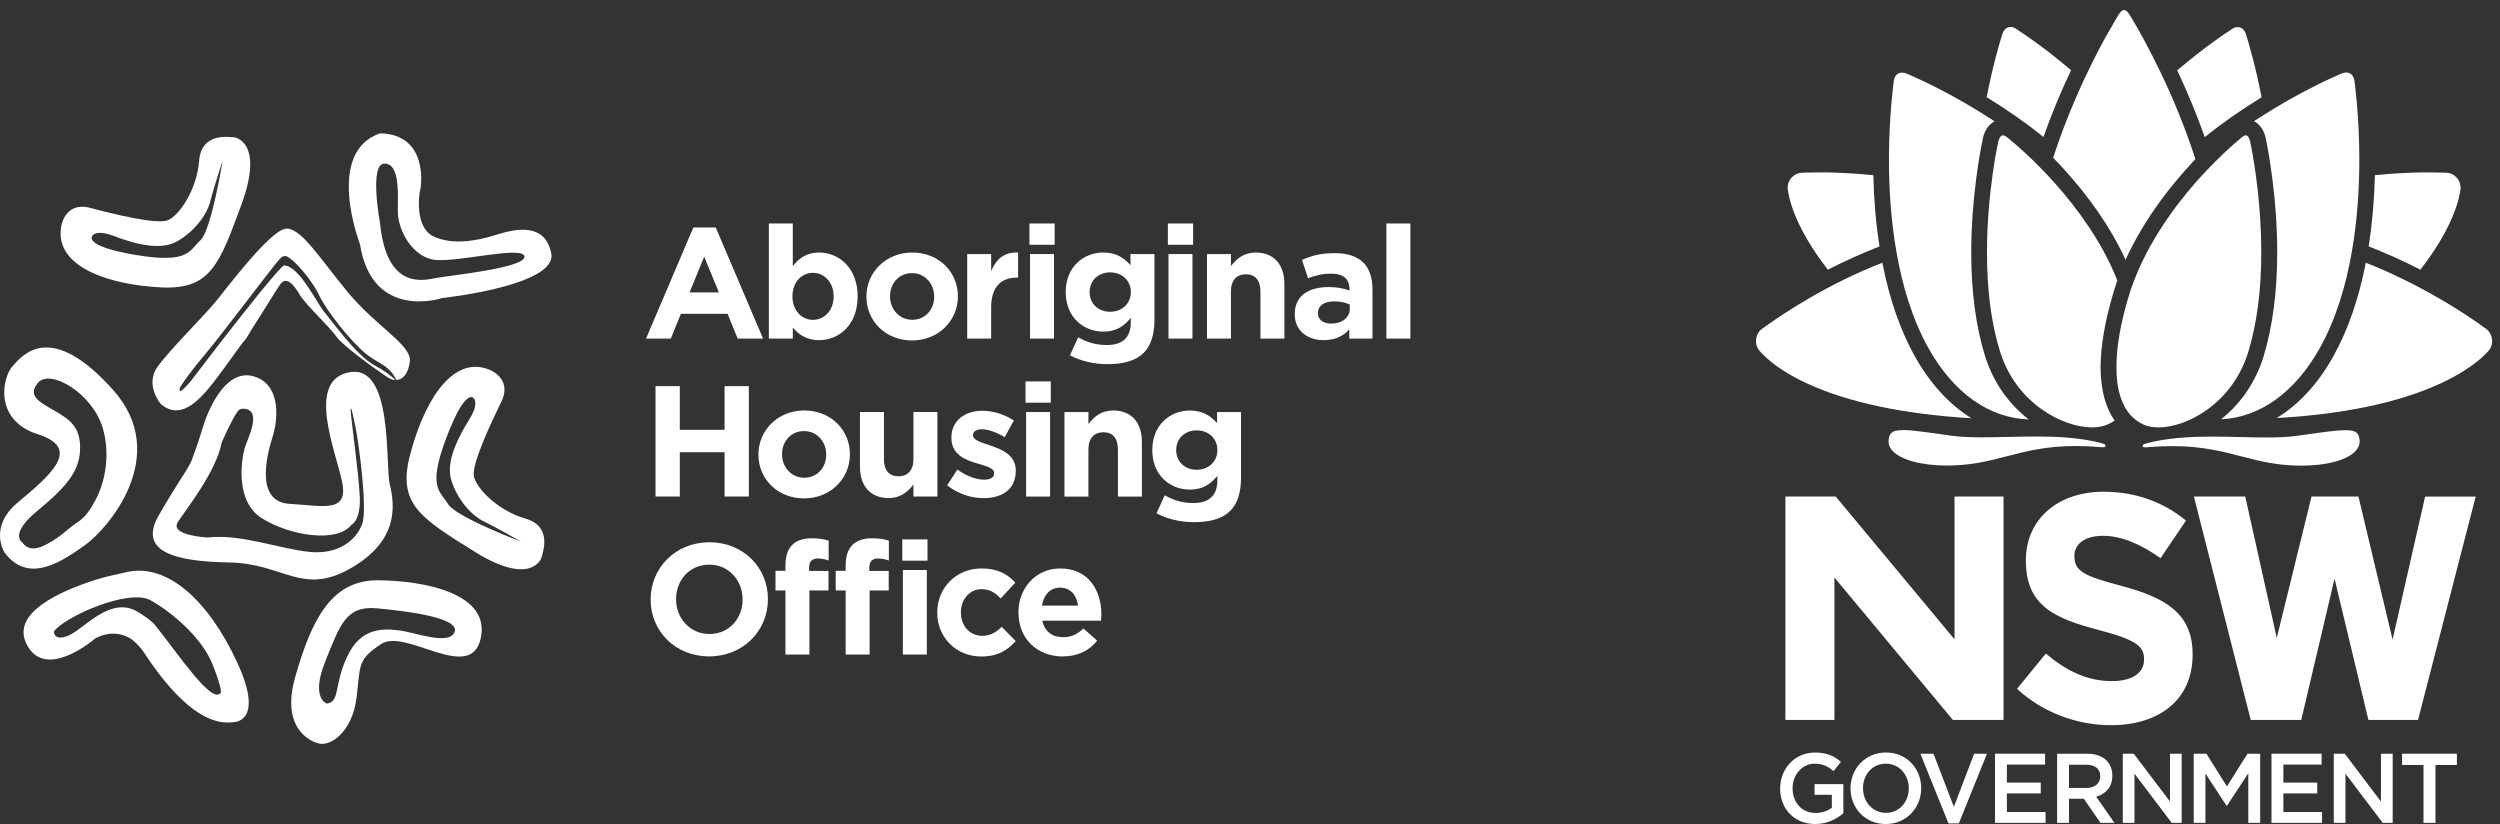
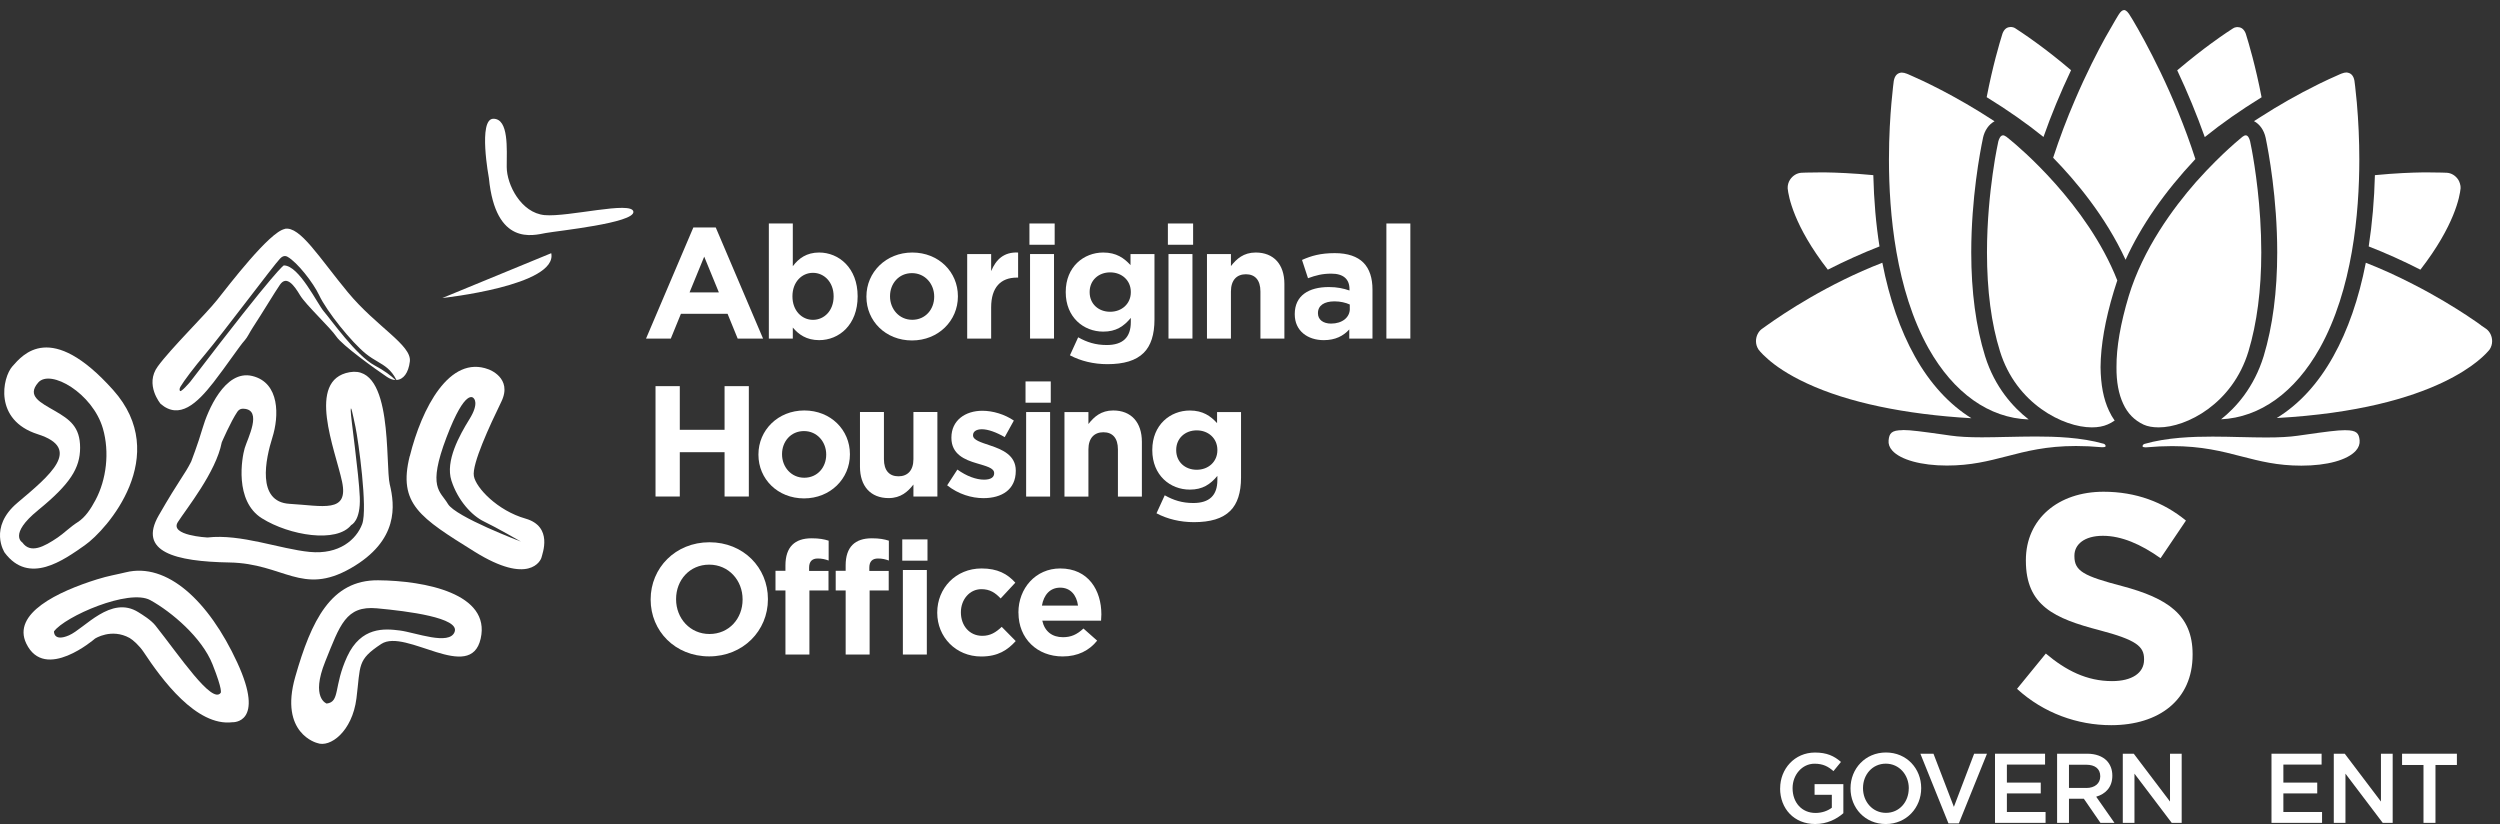
<svg xmlns="http://www.w3.org/2000/svg" id="Layer_1" data-name="Layer 1" viewBox="0 0 492.43 162.32">
  <rect x="0" y="0" width="492.43" height="162.32" fill="#333333" stroke="none" />
  <defs>
    <style>
      .cls-1 {
        fill: #fff;
      }

      .cls-2 {
        clip-path: url(#clippath-2);
      }

      .cls-3 {
        clip-path: url(#clippath-1);
      }

      .cls-4 {
        clip-path: url(#clippath);
      }

      .cls-5 {
        fill: none;
      }
    </style>
    <clipPath id="clippath">
      <rect class="cls-5" x="344.43" width="148" height="162.32" />
    </clipPath>
    <clipPath id="clippath-1">
      <rect class="cls-5" x="344.43" width="148" height="162.32" />
    </clipPath>
    <clipPath id="clippath-2">
      <rect class="cls-5" x="344.43" width="148" height="162.32" />
    </clipPath>
  </defs>
  <g>
    <g>
      <path class="cls-1" d="m74.48,114.3c-9.27-.08-13.15,7.88-16.33,19.04-3.18,11.16,4.32,13.01,4.32,13.01,2.53.99,6.91-2.23,7.74-8.79.83-6.57.07-7.55,4.89-10.72,4.82-3.16,17.57,7.81,19.58-1.05,2.01-8.86-10.93-11.41-20.2-11.49m15.07,10.16c-1.01,2.76-7.75.12-10.79-.27-3.04-.39-7.64-.76-10.37,5.12-2.73,5.88-1.35,8.95-4.05,9.27,0,0-3.18-1.07-.28-8.27,2.9-7.19,4.05-11.05,10.17-10.49,6.12.56,16.34,1.87,15.32,4.63Z" />
      <path class="cls-1" d="m19.13,114.11c-7.74,2.42-16.8,6.72-13.96,12.64,3.66,7.63,13.54-.96,13.54-.96,0,0,3.23-2.11,6.83-.12.64.36,1.95,1.55,2.73,2.73,3.57,5.41,10.41,14.73,17.51,13.86,0,0,6.56.38.94-11.78-5.62-12.16-13.84-19.75-21.95-17.75-1.82.45-3.41.68-5.64,1.38m-8.5,10.26c2.12-2.93,14.76-8.48,18.97-6.16,4.21,2.32,10.16,7.37,12.25,12.62,2.09,5.25,1.62,5.64,1.62,5.64-1.7,2.33-8.14-7.32-12.84-13.24-.89-1.12-2.51-2.1-3.37-2.64-5.43-3.42-10.6,3.22-13.67,4.55-3.07,1.33-2.96-.77-2.96-.77Z" />
-       <path class="cls-1" d="m87.13,58.7s22.76-2.43,21.45-8.83c-1.32-6.4-7.64-4.63-11.14-3.53-3.51,1.1-8.33,1.99-12.06.22-3.73-1.77-2.85-8.39-2.63-9.05.22-.66,1.75-11.03-7.89-11.25-10.96,3.75-3.95,21.85-3.95,21.85,2.41,15.22,16.22,10.59,16.22,10.59m-11.4-26.48c3.07,0,2.63,5.96,2.63,9.49s2.85,9.05,7.45,9.49c4.6.44,17.28-2.87,17.5-.66.22,2.21-14.87,3.75-17.28,4.19-2.41.44-9.86,2.65-11.18-10.81,0,0-2.19-11.7.88-11.7Z" />
+       <path class="cls-1" d="m87.13,58.7s22.76-2.43,21.45-8.83m-11.4-26.48c3.07,0,2.63,5.96,2.63,9.49s2.85,9.05,7.45,9.49c4.6.44,17.28-2.87,17.5-.66.22,2.21-14.87,3.75-17.28,4.19-2.41.44-9.86,2.65-11.18-10.81,0,0-2.19-11.7.88-11.7Z" />
      <path class="cls-1" d="m80.7,89.85c-2.34,9.43,2.04,12.12,12.77,18.81,10.73,6.69,13.07,1.76,13.2,1.11.13-.65,2.33-6.05-3.16-7.62-5.5-1.57-9.75-6.04-10.17-8.37-.42-2.34,3.12-9.95,5.41-14.66,2.29-4.71-2.52-6.37-2.52-6.37-7.69-2.92-13.17,7.67-15.51,17.1m12.58-11.4s1.16.91-.83,4.11c-1.98,3.2-4.79,8.25-3.55,12.11,1.24,3.85,3.98,6.89,6.43,8.06,2.45,1.17,7.26,3.95,7.26,3.95,0,0-12.89-4.87-14.39-7.43-1.5-2.56-4.08-3.08-.27-13.11,3.81-10.03,5.35-7.69,5.35-7.69Z" />
      <path class="cls-1" d="m56.1,45.07c3.01-.57,6.77,5.68,12.41,12.49,5.64,6.81,12.6,10.41,12.22,13.63-.27,2.27-1.28,3.59-2.64,3.65-.54-1.05-1.12-1.75-1.75-2.29-1.21-1.05-2.61-1.54-4.26-2.86-2.82-2.27-7.71-8.33-9.22-11.55-1.13-2.41-4.27-6.46-6.24-7.57-.66-.37-1.19.09-1.47.38-1.13,1.14-11.47,14.96-14.67,18.74-2.31,2.73-4.21,5.27-4.93,6.47-.28.46-.14.73-.14.73,0,.76,2.07-1.7,2.07-1.7,17.49-22.91,18.43-22.91,18.43-22.91,3.01,0,6.58,7.57,7.9,9.09,1.32,1.51,6.39,8.71,9.97,10.6,1.86.98,3.31,2.07,4.13,2.89-.52-.02-1.09-.22-1.69-.62-2.26-1.51-8.84-6.25-9.97-7.95-1.13-1.7-6.02-6.25-7.15-8.14-1.13-1.89-2.63-3.98-3.95-2.08-.98,1.41-3.4,5.46-5.36,8.45-.66,1.01-1.03,1.9-1.6,2.53-.99,1.08-3.61,5.02-6.15,8.28-3.24,4.15-6.71,7.39-10.4,4.22,0,0-3.2-3.79-.56-7.38,2.63-3.6,9.4-10.22,11.66-13.06,2.26-2.84,10.34-13.44,13.35-14.01m20.69,50.36c-.94-3.98.75-23.66-7.9-22.15-8.65,1.51-2.82,15.33-1.5,21.58,1.32,6.25-3.76,4.73-10.34,4.35-6.58-.38-4.7-8.9-3.39-13.06,1.32-4.16,1.51-10.79-3.95-12.12-5.45-1.32-8.84,7-9.78,10.22-.94,3.22-2.26,6.63-2.26,6.63-1.32,2.65-2.26,3.41-6.39,10.6-4.14,7.19,3.2,9.09,13.92,9.28,10.72.19,14.29,6.63,23.89,1.14,9.59-5.49,8.65-12.49,7.71-16.47Zm-15.8,13.25c-5.83-.57-13.54-3.6-20.12-2.84,0,0-7.52-.38-5.83-3.03s7.52-9.84,8.65-15.71c0,0,1.78-4.12,3.07-6.02.48-.7,1.13-.61,1.26-.6,3.76.19.75,5.87.19,7.76-.56,1.89-2.07,10.41,3.39,13.82,5.45,3.41,14.76,4.92,17.59,1.32,0,0,1.88-.76,1.69-5.49-.19-4.73-1.79-15.71-1.79-17.04s.38.57.94,3.22c.56,2.65,2.44,16.09,1.32,19.12-1.13,3.03-4.51,6.06-10.34,5.49Z" />
      <path class="cls-1" d="m16.69,107.41c4.45-3.12,17.17-17.66,5.59-30.6-12.29-13.73-17.78-6.96-19.83-4.66-1.99,2.23-3.71,10.61,4.99,13.38,8.87,2.82,2.37,8.13-3.98,13.48-5.82,4.9-2.54,9.85-2.54,9.85,4.79,6.41,11.56,1.5,15.77-1.45m-9.2-6.91c6.39-5.2,8.28-8.33,8.29-12.3.01-4.13-2.06-5.58-4.96-7.26-2.9-1.68-5.6-2.94-3.29-5.59,2.39-2.74,10.73,2.11,12.74,9.06,1.34,4.63.7,10.04-1.46,14.09-.91,1.71-2,3.39-3.49,4.34-1.46.92-2.69,2.17-3.92,3.01-2.76,1.88-5.4,3.25-6.99,1.01,0,0-2.78-1.59,3.09-6.36Z" />
-       <path class="cls-1" d="m31.78,56.61c9.65.44,11.4-4.41,15.78-16.33,4.38-11.92-.88-13.24-1.54-13.24s-6.36-1.1-6.8,4.63c-.44,5.74-3.95,10.81-6.14,11.7-2.19.88-10.3-1.1-15.34-2.43-5.04-1.32-5.7,3.75-5.7,3.75-1.32,8.16,10.08,11.47,19.73,11.92m-13.59-10.15s.66-1.32,4.17,0c3.51,1.32,8.99,3.09,12.5,1.1,3.51-1.99,5.92-5.3,6.58-7.94.66-2.65,2.41-7.94,2.41-7.94,0,0-2.19,13.68-4.38,15.67-2.19,1.99-2.19,4.63-12.71,2.87-10.52-1.77-8.55-3.75-8.55-3.75Z" />
    </g>
    <g>
      <path class="cls-1" d="m136.57,44.8h4.41l9.32,21.89h-5l-1.99-4.88h-9.19l-1.99,4.88h-4.88l9.32-21.89Zm5.03,12.8l-2.89-7.05-2.89,7.05h5.78Z" />
      <path class="cls-1" d="m156.16,64.52v2.17h-4.72v-22.67h4.72v8.42c1.15-1.55,2.73-2.7,5.19-2.7,3.88,0,7.58,3.04,7.58,8.6v.06c0,5.56-3.63,8.6-7.58,8.6-2.52,0-4.07-1.15-5.19-2.48Zm8.04-6.12v-.06c0-2.76-1.86-4.6-4.07-4.6s-4.04,1.83-4.04,4.6v.06c0,2.76,1.83,4.6,4.04,4.6s4.07-1.8,4.07-4.6Z" />
      <path class="cls-1" d="m170.66,58.46v-.06c0-4.78,3.85-8.66,9.04-8.66s8.98,3.82,8.98,8.6v.06c0,4.78-3.85,8.66-9.04,8.66s-8.98-3.82-8.98-8.6Zm13.35,0v-.06c0-2.45-1.77-4.6-4.38-4.6s-4.32,2.08-4.32,4.53v.06c0,2.45,1.77,4.6,4.38,4.6s4.32-2.08,4.32-4.53Z" />
      <path class="cls-1" d="m190.51,50.05h4.72v3.35c.96-2.3,2.52-3.79,5.31-3.66v4.94h-.25c-3.14,0-5.06,1.89-5.06,5.87v6.15h-4.72v-16.65Z" />
      <path class="cls-1" d="m202.77,44.02h4.97v4.19h-4.97v-4.19Zm.12,6.02h4.72v16.65h-4.72v-16.65Z" />
      <path class="cls-1" d="m210.75,69.98l1.62-3.54c1.71.96,3.42,1.52,5.62,1.52,3.23,0,4.75-1.55,4.75-4.53v-.81c-1.4,1.68-2.92,2.7-5.43,2.7-3.88,0-7.39-2.83-7.39-7.76v-.06c0-4.97,3.57-7.76,7.39-7.76,2.58,0,4.1,1.09,5.37,2.48v-2.17h4.72v12.89c0,2.98-.71,5.15-2.11,6.55-1.55,1.55-3.94,2.24-7.17,2.24-2.7,0-5.25-.62-7.36-1.74Zm11.99-12.42v-.06c0-2.27-1.77-3.85-4.07-3.85s-4.04,1.58-4.04,3.85v.06c0,2.3,1.74,3.85,4.04,3.85s4.07-1.58,4.07-3.85Z" />
      <path class="cls-1" d="m230.04,44.02h4.97v4.19h-4.97v-4.19Zm.12,6.02h4.72v16.65h-4.72v-16.65Z" />
      <path class="cls-1" d="m237.74,50.05h4.72v2.36c1.09-1.4,2.48-2.67,4.88-2.67,3.57,0,5.65,2.36,5.65,6.18v10.78h-4.72v-9.29c0-2.24-1.06-3.39-2.86-3.39s-2.95,1.15-2.95,3.39v9.29h-4.72v-16.65Z" />
      <path class="cls-1" d="m255.03,61.91v-.06c0-3.63,2.76-5.31,6.71-5.31,1.68,0,2.89.28,4.07.68v-.28c0-1.96-1.21-3.04-3.57-3.04-1.8,0-3.07.34-4.6.9l-1.18-3.6c1.83-.81,3.63-1.34,6.46-1.34,2.58,0,4.44.68,5.62,1.86,1.24,1.24,1.8,3.07,1.8,5.31v9.66h-4.57v-1.8c-1.15,1.27-2.73,2.11-5.03,2.11-3.14,0-5.71-1.8-5.71-5.09Zm10.84-1.09v-.84c-.81-.37-1.86-.62-3.01-.62-2.02,0-3.26.81-3.26,2.3v.06c0,1.27,1.06,2.02,2.58,2.02,2.2,0,3.7-1.21,3.7-2.92Z" />
      <path class="cls-1" d="m273.08,44.02h4.72v22.67h-4.72v-22.67Z" />
      <path class="cls-1" d="m129.12,76.06h4.78v8.6h8.82v-8.6h4.78v21.74h-4.78v-8.73h-8.82v8.73h-4.78v-21.74Z" />
      <path class="cls-1" d="m149.39,89.57v-.06c0-4.78,3.85-8.66,9.04-8.66s8.98,3.82,8.98,8.6v.06c0,4.78-3.85,8.66-9.04,8.66s-8.98-3.82-8.98-8.6Zm13.35,0v-.06c0-2.45-1.77-4.6-4.38-4.6s-4.32,2.08-4.32,4.53v.06c0,2.45,1.77,4.6,4.38,4.6s4.32-2.08,4.32-4.53Z" />
      <path class="cls-1" d="m169.39,91.93v-10.78h4.72v9.29c0,2.24,1.06,3.38,2.86,3.38s2.95-1.15,2.95-3.38v-9.29h4.72v16.65h-4.72v-2.36c-1.09,1.4-2.48,2.67-4.88,2.67-3.57,0-5.65-2.36-5.65-6.18Z" />
      <path class="cls-1" d="m186.56,95.6l2.02-3.11c1.8,1.3,3.7,1.99,5.25,1.99,1.37,0,1.99-.5,1.99-1.24v-.06c0-1.02-1.62-1.37-3.45-1.93-2.33-.68-4.97-1.77-4.97-5v-.06c0-3.39,2.73-5.28,6.09-5.28,2.11,0,4.41.71,6.21,1.93l-1.8,3.26c-1.65-.96-3.29-1.55-4.5-1.55-1.15,0-1.74.5-1.74,1.15v.06c0,.93,1.58,1.37,3.39,1.99,2.33.78,5.03,1.89,5.03,4.94v.06c0,3.7-2.76,5.37-6.37,5.37-2.33,0-4.94-.78-7.14-2.52Z" />
      <path class="cls-1" d="m202,75.13h4.97v4.19h-4.97v-4.19Zm.12,6.03h4.72v16.65h-4.72v-16.65Z" />
      <path class="cls-1" d="m209.67,81.16h4.72v2.36c1.09-1.4,2.48-2.67,4.88-2.67,3.57,0,5.65,2.36,5.65,6.18v10.78h-4.72v-9.29c0-2.24-1.06-3.38-2.86-3.38s-2.95,1.15-2.95,3.38v9.29h-4.72v-16.65Z" />
      <path class="cls-1" d="m227.8,101.1l1.62-3.54c1.71.96,3.42,1.52,5.62,1.52,3.23,0,4.75-1.55,4.75-4.53v-.81c-1.4,1.68-2.92,2.7-5.43,2.7-3.88,0-7.39-2.83-7.39-7.76v-.06c0-4.97,3.57-7.76,7.39-7.76,2.58,0,4.1,1.09,5.37,2.48v-2.17h4.72v12.89c0,2.98-.71,5.16-2.11,6.55-1.55,1.55-3.94,2.24-7.17,2.24-2.7,0-5.25-.62-7.36-1.74Zm11.99-12.42v-.06c0-2.27-1.77-3.85-4.07-3.85s-4.04,1.58-4.04,3.85v.06c0,2.3,1.74,3.85,4.04,3.85s4.07-1.58,4.07-3.85Z" />
      <path class="cls-1" d="m128.16,118.11v-.06c0-6.18,4.88-11.24,11.58-11.24s11.52,5,11.52,11.18v.06c0,6.18-4.88,11.24-11.58,11.24s-11.52-5-11.52-11.18Zm18.11,0v-.06c0-3.73-2.73-6.83-6.58-6.83s-6.52,3.04-6.52,6.77v.06c0,3.73,2.73,6.83,6.58,6.83s6.52-3.04,6.52-6.77Z" />
      <path class="cls-1" d="m154.71,116.31h-1.96v-3.88h1.96v-1.06c0-1.83.47-3.17,1.34-4.04.87-.87,2.14-1.3,3.82-1.3,1.49,0,2.48.19,3.35.47v3.91c-.68-.25-1.34-.4-2.14-.4-1.09,0-1.71.56-1.71,1.8v.65h3.82v3.85h-3.76v12.61h-4.72v-12.61Zm11.86,0h-1.96v-3.88h1.96v-1.06c0-1.83.47-3.17,1.34-4.04s2.14-1.3,3.82-1.3c1.49,0,2.48.19,3.35.47v3.91c-.68-.25-1.34-.4-2.14-.4-1.09,0-1.71.56-1.71,1.8v.65h3.82v3.85h-3.76v12.61h-4.72v-12.61Zm11.15-10.06h4.97v4.19h-4.97v-4.19Zm.12,6.03h4.72v16.65h-4.72v-16.65Z" />
      <path class="cls-1" d="m184.61,120.69v-.06c0-4.75,3.63-8.66,8.73-8.66,3.14,0,5.09,1.06,6.65,2.8l-2.89,3.11c-1.06-1.12-2.11-1.83-3.79-1.83-2.36,0-4.04,2.08-4.04,4.53v.06c0,2.55,1.65,4.6,4.22,4.6,1.58,0,2.67-.68,3.82-1.77l2.76,2.8c-1.61,1.77-3.48,3.04-6.8,3.04-5,0-8.66-3.85-8.66-8.6Z" />
      <path class="cls-1" d="m200.6,120.69v-.06c0-4.75,3.39-8.66,8.23-8.66,5.56,0,8.11,4.32,8.11,9.04,0,.37-.03.81-.06,1.24h-11.58c.47,2.14,1.96,3.26,4.07,3.26,1.58,0,2.73-.5,4.04-1.71l2.7,2.39c-1.55,1.93-3.79,3.11-6.8,3.11-5,0-8.7-3.51-8.7-8.6Zm11.74-1.4c-.28-2.11-1.52-3.54-3.51-3.54s-3.23,1.4-3.6,3.54h7.11Z" />
    </g>
  </g>
-   <path class="cls-1" d="m477.68,97.81l-6.41,28.18-6.72-28.18h-9.25l-6.84,27.85-6.21-27.85h-10.11l11.19,44h9.95l6.56-27.83,6.67,27.83h9.77l.1-.37,11.26-43.62h-9.97Zm-92.7,28.11l-23.4-28.12h-9.91v44.01h9.66v-28.06l23.33,28.06h9.98v-44.01h-9.65v28.12Z" />
  <g class="cls-4">
    <path class="cls-1" d="m350.64,155.31v-.04c0-3.82,2.85-7.04,6.86-7.04,2.32,0,3.75.66,5.12,1.85l-1.48,1.81c-1.03-.9-2.04-1.46-3.73-1.46-2.45,0-4.32,2.2-4.32,4.8v.04c0,2.8,1.8,4.86,4.52,4.86,1.26,0,2.4-.41,3.21-1.03v-2.55h-3.4v-2.09h5.67v5.72c-1.31,1.15-3.2,2.13-5.55,2.13-4.17,0-6.91-3.04-6.91-7.01" />
    <path class="cls-1" d="m375.98,155.31v-.04c0-2.65-1.89-4.85-4.53-4.85s-4.49,2.16-4.49,4.8v.04c0,2.65,1.88,4.85,4.52,4.85s4.49-2.16,4.49-4.81m-11.47,0v-.04c0-3.83,2.89-7.04,6.98-7.04s6.94,3.17,6.94,7v.04c0,3.83-2.89,7.05-6.98,7.05s-6.94-3.17-6.94-7.01" />
  </g>
  <polygon class="cls-1" points="388.85 148.46 384.86 158.93 380.84 148.46 378.26 148.46 383.79 162.18 385.84 162.18 391.38 148.46 388.85 148.46" />
  <polygon class="cls-1" points="392.96 148.46 392.96 162.08 402.92 162.08 402.92 159.94 395.3 159.94 395.3 156.28 401.97 156.28 401.97 154.15 395.3 154.15 395.3 150.6 402.82 150.6 402.82 148.46 392.96 148.46" />
  <g class="cls-3">
    <path class="cls-1" d="m410.95,155.21c1.67,0,2.74-.9,2.74-2.28v-.04c0-1.46-1.03-2.26-2.76-2.26h-3.4v4.57h3.42Zm-5.76-6.75h5.93c1.68,0,2.99.51,3.84,1.36.71.74,1.11,1.75,1.11,2.94v.04c0,2.24-1.31,3.58-3.18,4.13l3.6,5.15h-2.76l-3.27-4.75h-2.93v4.75h-2.34v-13.62Z" />
  </g>
  <polygon class="cls-1" points="427.43 148.46 427.43 157.88 420.29 148.46 418.13 148.46 418.13 162.08 420.43 162.08 420.43 152.39 427.77 162.08 429.73 162.08 429.73 148.46 427.43 148.46" />
-   <polygon class="cls-1" points="442.7 148.46 438.64 154.9 434.6 148.46 432.1 148.46 432.1 162.08 434.41 162.08 434.41 152.35 438.57 158.73 438.64 158.73 442.85 152.31 442.85 162.08 445.19 162.08 445.19 148.46 442.7 148.46" />
  <polygon class="cls-1" points="447.42 148.46 447.42 162.08 457.38 162.08 457.38 159.94 449.76 159.94 449.76 156.28 456.43 156.28 456.43 154.15 449.76 154.15 449.76 150.6 457.29 150.6 457.29 148.46 447.42 148.46" />
  <polygon class="cls-1" points="468.98 148.46 468.98 157.88 461.85 148.46 459.69 148.46 459.69 162.08 461.99 162.08 461.99 152.39 469.33 162.08 471.29 162.08 471.29 148.46 468.98 148.46" />
  <polygon class="cls-1" points="473.14 148.46 473.14 150.68 477.36 150.68 477.36 162.08 479.72 162.08 479.72 150.68 483.94 150.68 483.94 148.46 473.14 148.46" />
  <g class="cls-2">
    <path class="cls-1" d="m397.29,135.69l5.68-6.96c3.93,3.32,8.05,5.43,13.04,5.43,3.93,0,6.31-1.6,6.31-4.21v-.13c0-2.49-1.5-3.77-8.8-5.69-8.8-2.3-14.48-4.79-14.48-13.67v-.13c0-8.11,6.37-13.47,15.3-13.47,6.36,0,11.8,2.04,16.23,5.68l-5,7.41c-3.87-2.74-7.68-4.41-11.36-4.41s-5.61,1.72-5.61,3.9v.13c0,2.94,1.87,3.9,9.42,5.88,8.86,2.36,13.86,5.62,13.86,13.41v.12c0,8.88-6.62,13.86-16.04,13.86-6.62,0-13.3-2.36-18.54-7.15" />
    <path class="cls-1" d="m374.66,14.29c-.9.03-1.44.57-1.64,1.65,0,0-.22,1.6-.46,4.33-.22,2.49-.49,6.45-.49,11.15,0,10.59,1.35,25.64,7.79,37.18,4.95,8.8,11.93,13.76,19.73,14.02-3.04-2.37-6.66-6.32-8.58-12.45-1.81-5.82-2.73-12.7-2.73-20.45,0-10.69,1.75-19.87,2.29-22.42.01-.07.02-.11.02-.13.32-1.49,1.16-2.68,2.28-3.28-7.95-5.22-14.79-8.29-16.11-8.86-.79-.37-1.22-.53-1.22-.53h-.01s-.01,0-.01,0c-.29-.12-.58-.19-.85-.19" />
    <path class="cls-1" d="m442.36,26.66c-.2,0-.42.09-.67.29,0,0-.25.19-.7.59-.45.37-1.1.94-1.99,1.75-1.19,1.09-3.62,3.38-6.45,6.56-4.48,5.11-10.42,13.16-13.25,22.47-1.63,5.43-2.44,10.14-2.41,13.99-.03,2.88.42,5.31,1.33,7.24.87,1.89,2.18,3.23,4.03,4.1.78.35,1.77.53,2.94.53h.05c5.44,0,14.51-4.64,17.64-14.96,1.68-5.56,2.53-12.13,2.53-19.51,0-9.16-1.3-17.15-1.86-20.16-.22-1.11-.34-1.71-.34-1.71-.14-.53-.39-1.18-.85-1.18" />
    <path class="cls-1" d="m394.53,26.66c-.48,0-.77.65-.92,1.2-.02.1-.14.69-.34,1.7-.15.77-.45,2.41-.77,4.73-.51,3.62-1.12,9.24-1.12,15.43,0,7.5.86,14.05,2.56,19.47,3.19,10.35,12.49,14.99,18.07,14.99h.06c1.17,0,2.21-.19,3.07-.57.46-.19.9-.44,1.39-.77-.41-.57-.78-1.2-1.11-1.92-1.09-2.31-1.63-5.13-1.67-8.6.03-4.29.91-9.31,2.61-14.93.15-.51.32-1.04.49-1.54.07-.2.14-.41.2-.61-5.93-15.08-19.55-26.44-21.09-27.69-.49-.41-.74-.6-.74-.6-.27-.19-.51-.3-.7-.3" />
    <path class="cls-1" d="m418.4,1.98c-.33,0-.67.27-1.01.79,0,.01-.28.42-.73,1.2-.68,1.16-1.33,2.29-1.99,3.46-1.47,2.67-3.7,6.97-5.99,12.33-1.58,3.65-3.01,7.45-4.27,11.31,4.41,4.51,10.33,11.55,14.27,20.1,3.04-6.69,7.66-13.36,13.75-19.84-4.15-12.9-9.98-23.42-12.31-27.36-.49-.79-.75-1.21-.75-1.21-.47-.72-.86-.78-.97-.78" />
    <path class="cls-1" d="m462.08,14.29c-.18,0-.46.04-.82.19h-.01s0,0,0,0c0,0-.43.16-1.21.53-.76.32-1.77.8-3.04,1.41l-.44.22c-3.93,1.94-7.75,4.11-11.36,6.44-.41.24-.82.51-1.23.78,1.12.58,1.98,1.78,2.3,3.28,0,.04.02.08.03.15.53,2.56,2.25,11.73,2.25,22.42,0,7.71-.9,14.58-2.67,20.44-1.9,6.16-5.43,10.09-8.39,12.44,7.68-.37,14.56-5.31,19.44-14.01,6.44-11.54,7.79-26.59,7.79-37.18,0-3.75-.17-7.51-.49-11.18-.25-2.7-.46-4.3-.47-4.32-.19-1.06-.74-1.6-1.67-1.63" />
    <path class="cls-1" d="m440.77,5.33c-.1,0-.2,0-.31.03h-.02c-.24.03-.48.13-.73.31h-.01s-.01.02-.01.02c-.02.01-1.7,1.07-4.3,2.98-1.45,1.06-3.73,2.81-6.54,5.18,2.04,4.33,3.86,8.75,5.43,13.15,3.35-2.7,7.02-5.27,11.19-7.84-1.18-6.11-2.53-10.66-3.06-12.35-.02-.06-.03-.1-.04-.14-.32-.87-.86-1.32-1.58-1.32" />
    <path class="cls-1" d="m396,5.33c-.73,0-1.26.45-1.58,1.32-.01.03-.02.08-.04.14-.53,1.69-1.88,6.24-3.06,12.35,4.17,2.57,7.84,5.14,11.19,7.84,1.49-4.27,3.32-8.69,5.43-13.15-2.21-1.88-4.41-3.62-6.54-5.18-2.6-1.91-4.29-2.97-4.3-2.98h-.01s-.01-.02-.01-.02c-.25-.18-.49-.28-.73-.31h-.02c-.1-.02-.21-.03-.31-.03" />
    <path class="cls-1" d="m358.41,33.96c-2.26,0-3.57.07-3.58.07-.88.05-1.71.55-2.25,1.37-.32.49-.48,1.09-.46,1.7.16,1.59,1.19,7.35,7.91,16.02,3.45-1.75,6.87-3.29,10.18-4.58-.69-4.33-1.1-9.04-1.22-14.04-4.11-.39-7.35-.51-9.37-.54-.43,0-.84,0-1.22,0" />
    <path class="cls-1" d="m478.36,33.96c-.38,0-.78,0-1.21,0-2.01.03-5.26.14-9.36.54-.12,4.82-.53,9.53-1.22,14.04,3.31,1.29,6.74,2.82,10.18,4.58,6.74-8.7,7.77-14.46,7.92-16.04.05-.54-.24-1.36-.46-1.68-.54-.82-1.36-1.32-2.26-1.37,0,0-1.34-.07-3.59-.07" />
    <path class="cls-1" d="m466,51.75c-1.38,7.09-3.53,13.29-6.4,18.43-2.99,5.38-6.74,9.46-11.15,12.16,31.99-1.78,41.01-12.31,41.95-13.52h0c.32-.5.48-1.05.48-1.63,0-.94-.43-1.85-1.13-2.38,0,0-.37-.25-1.05-.72h0s0-.02,0-.02c-.51-.39-1.24-.88-2.17-1.5-.24-.17-.5-.34-.77-.52-2.29-1.5-5.97-3.79-10.49-6.09-3.12-1.61-6.23-3.02-9.26-4.2" />
    <path class="cls-1" d="m370.77,51.75c-10.79,4.18-19.47,10-22.73,12.33-.65.48-1.02.73-1.04.74-.68.51-1.12,1.43-1.12,2.37,0,.58.16,1.12.47,1.61.03.03.05.06.06.09.07.08.13.16.21.25.04.05.08.1.13.16.22.25.73.79,1.53,1.48,1.34,1.18,3.76,2.95,7.66,4.75,8.05,3.74,19.22,6.09,32.38,6.85-4.36-2.69-8.19-6.87-11.15-12.19-2.87-5.14-5.02-11.34-6.4-18.43" />
    <path class="cls-1" d="m461.99,84.73c-1.64,0-4.06.34-7.73.86-.54.08-1.11.16-1.71.24-1.61.23-3.56.34-6.16.34-1.58,0-3.23-.04-4.98-.08h-.15c-1.66-.04-3.54-.09-5.42-.09-3.92,0-8.99.16-13.45,1.44-.23.07-.39.31-.37.47.02.15.3.2.53.2.07,0,.14,0,.21,0,1.77-.16,3.48-.24,5.1-.24,5.83,0,9.81,1.03,13.66,2.03,3.62.93,7.04,1.82,11.79,1.82,5.06,0,9.08-1.11,10.73-2.95.55-.62.8-1.3.74-2.02-.13-1.39-.56-2.01-2.78-2.01" />
    <path class="cls-1" d="m374.77,84.73c-2.21,0-2.64.62-2.77,2.01-.07.71.17,1.39.72,2,1.62,1.83,5.74,2.96,10.75,2.96,4.75,0,8.17-.89,11.79-1.82,3.85-1,7.82-2.03,13.66-2.03,1.61,0,3.33.08,5.09.24.08,0,.15,0,.21,0,.23,0,.51-.05.53-.2.02-.16-.14-.41-.37-.48-4.46-1.27-9.52-1.43-13.44-1.43-1.89,0-3.77.05-5.43.08h-.16c-1.74.04-3.39.08-4.98.08-2.6,0-4.55-.11-6.16-.34-.61-.09-1.19-.17-1.75-.25-3.66-.51-6.07-.85-7.7-.85" />
  </g>
</svg>